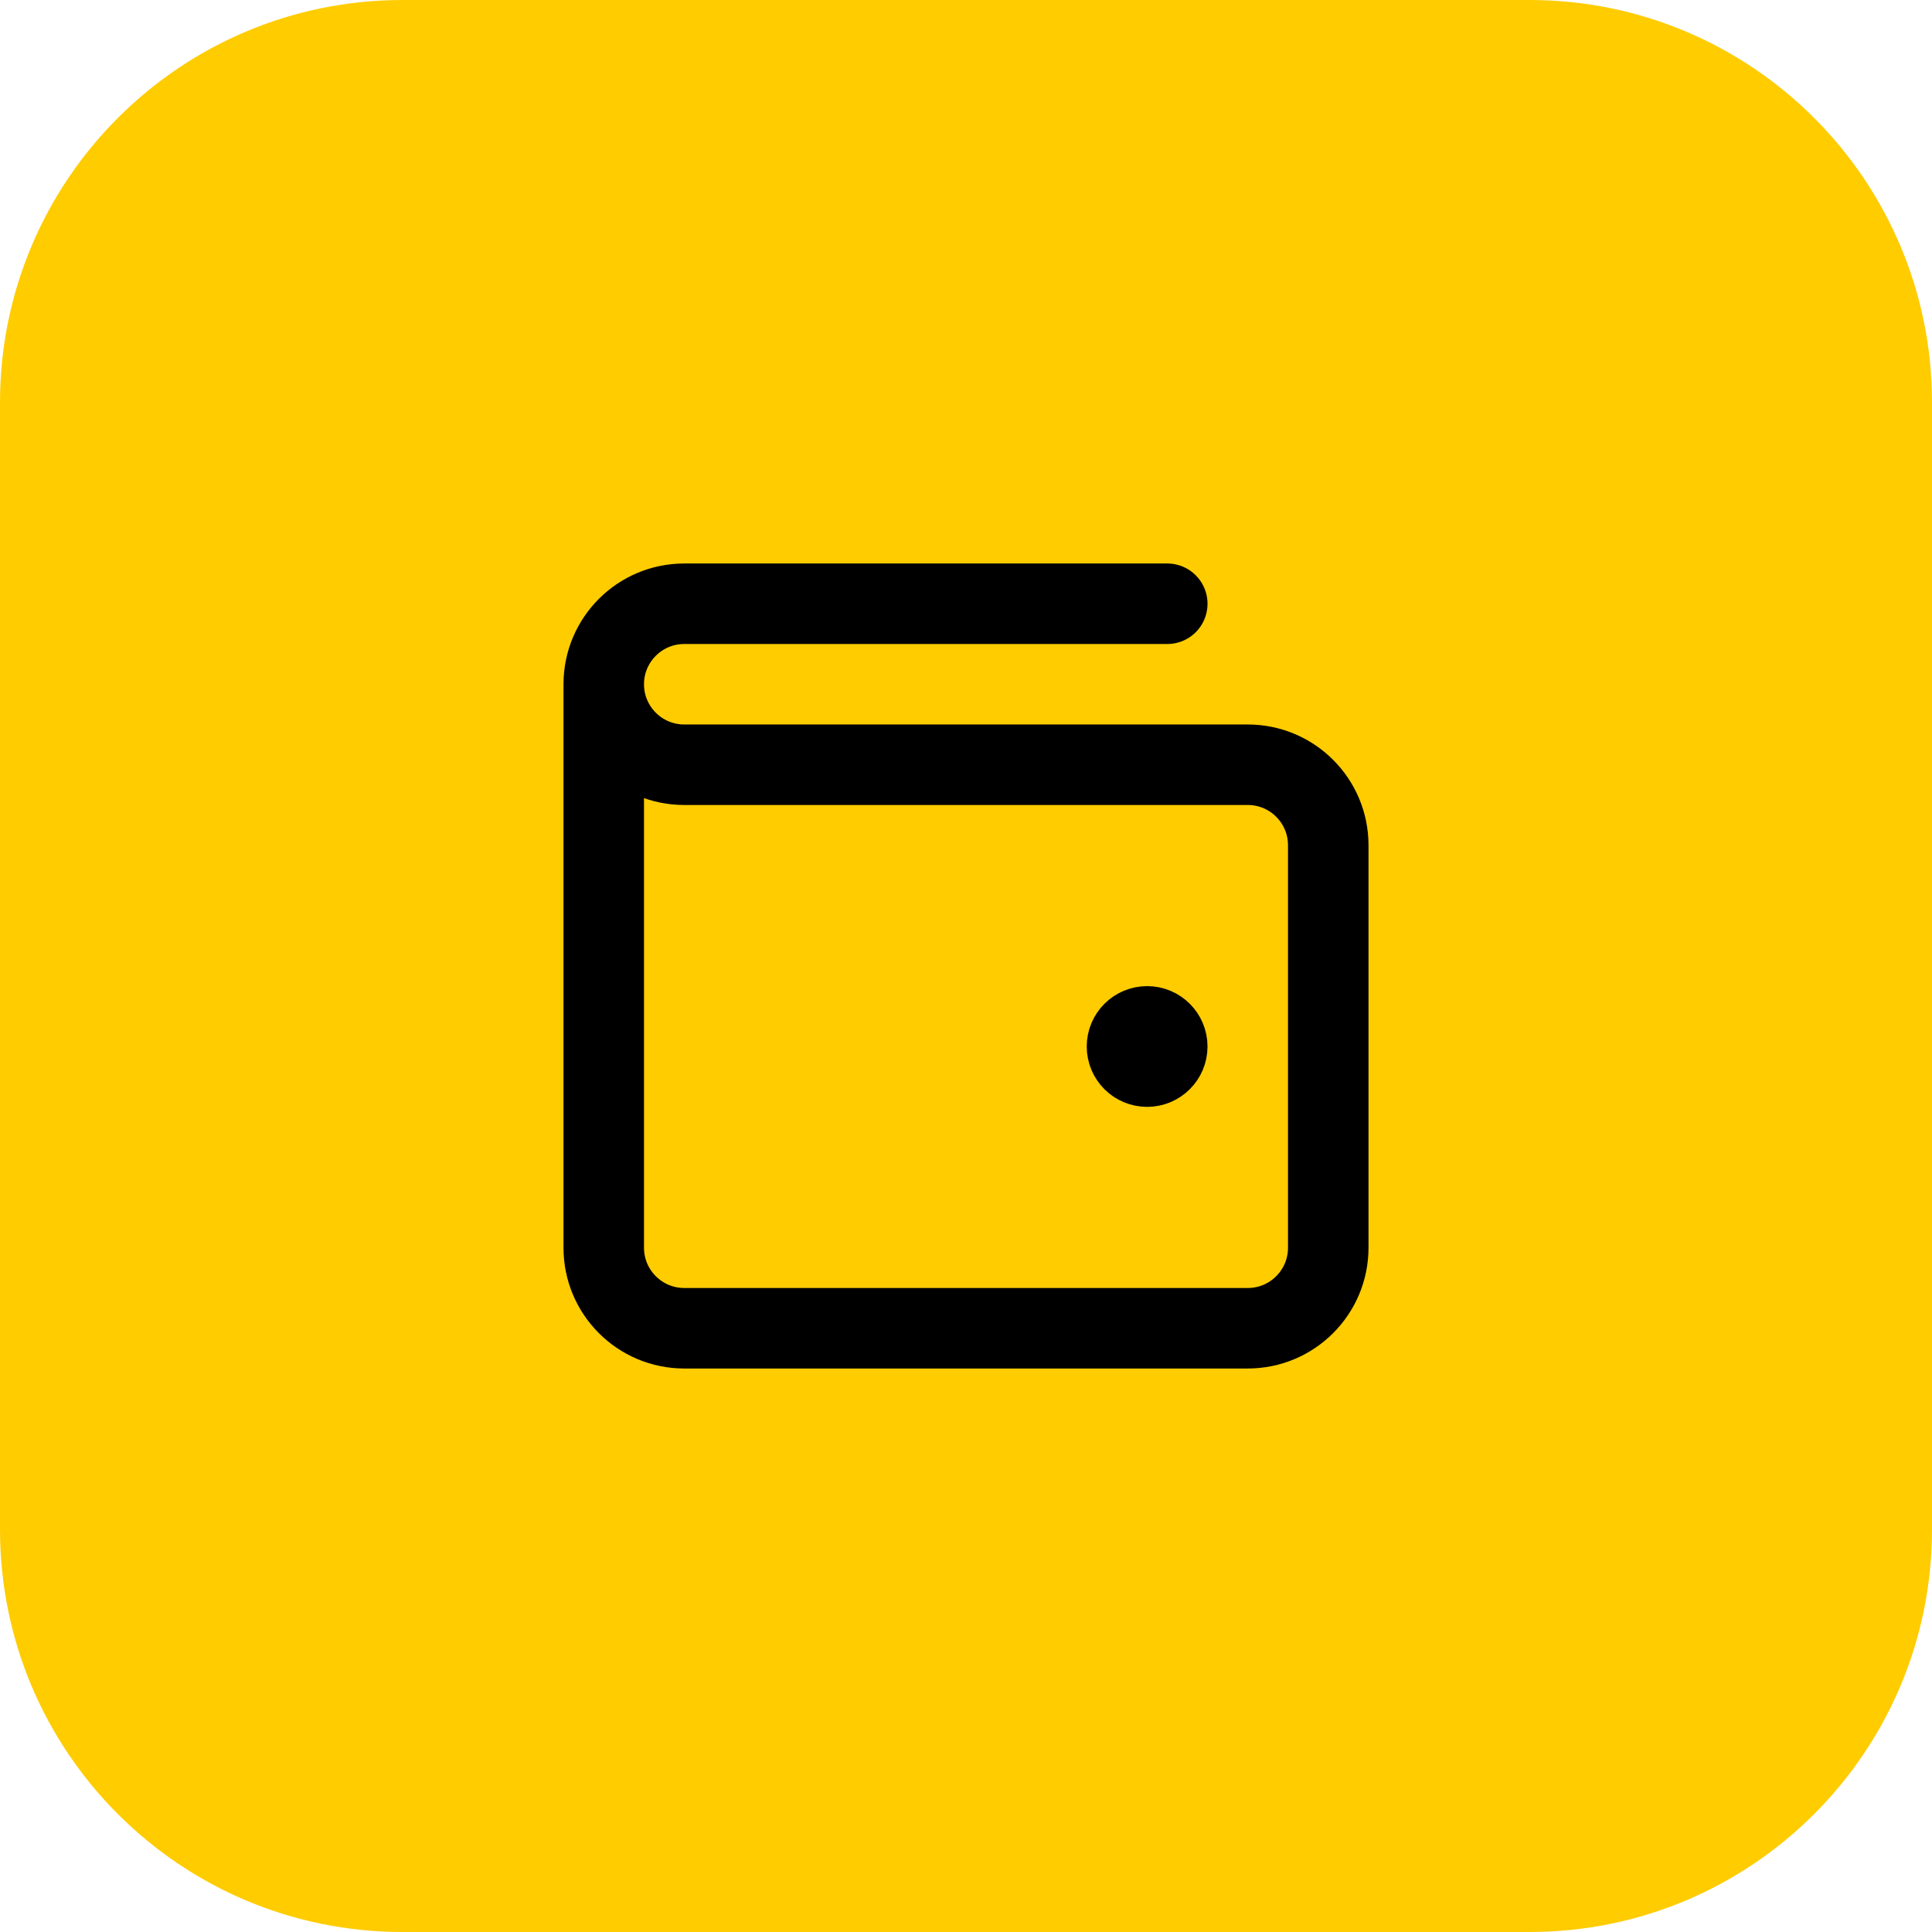
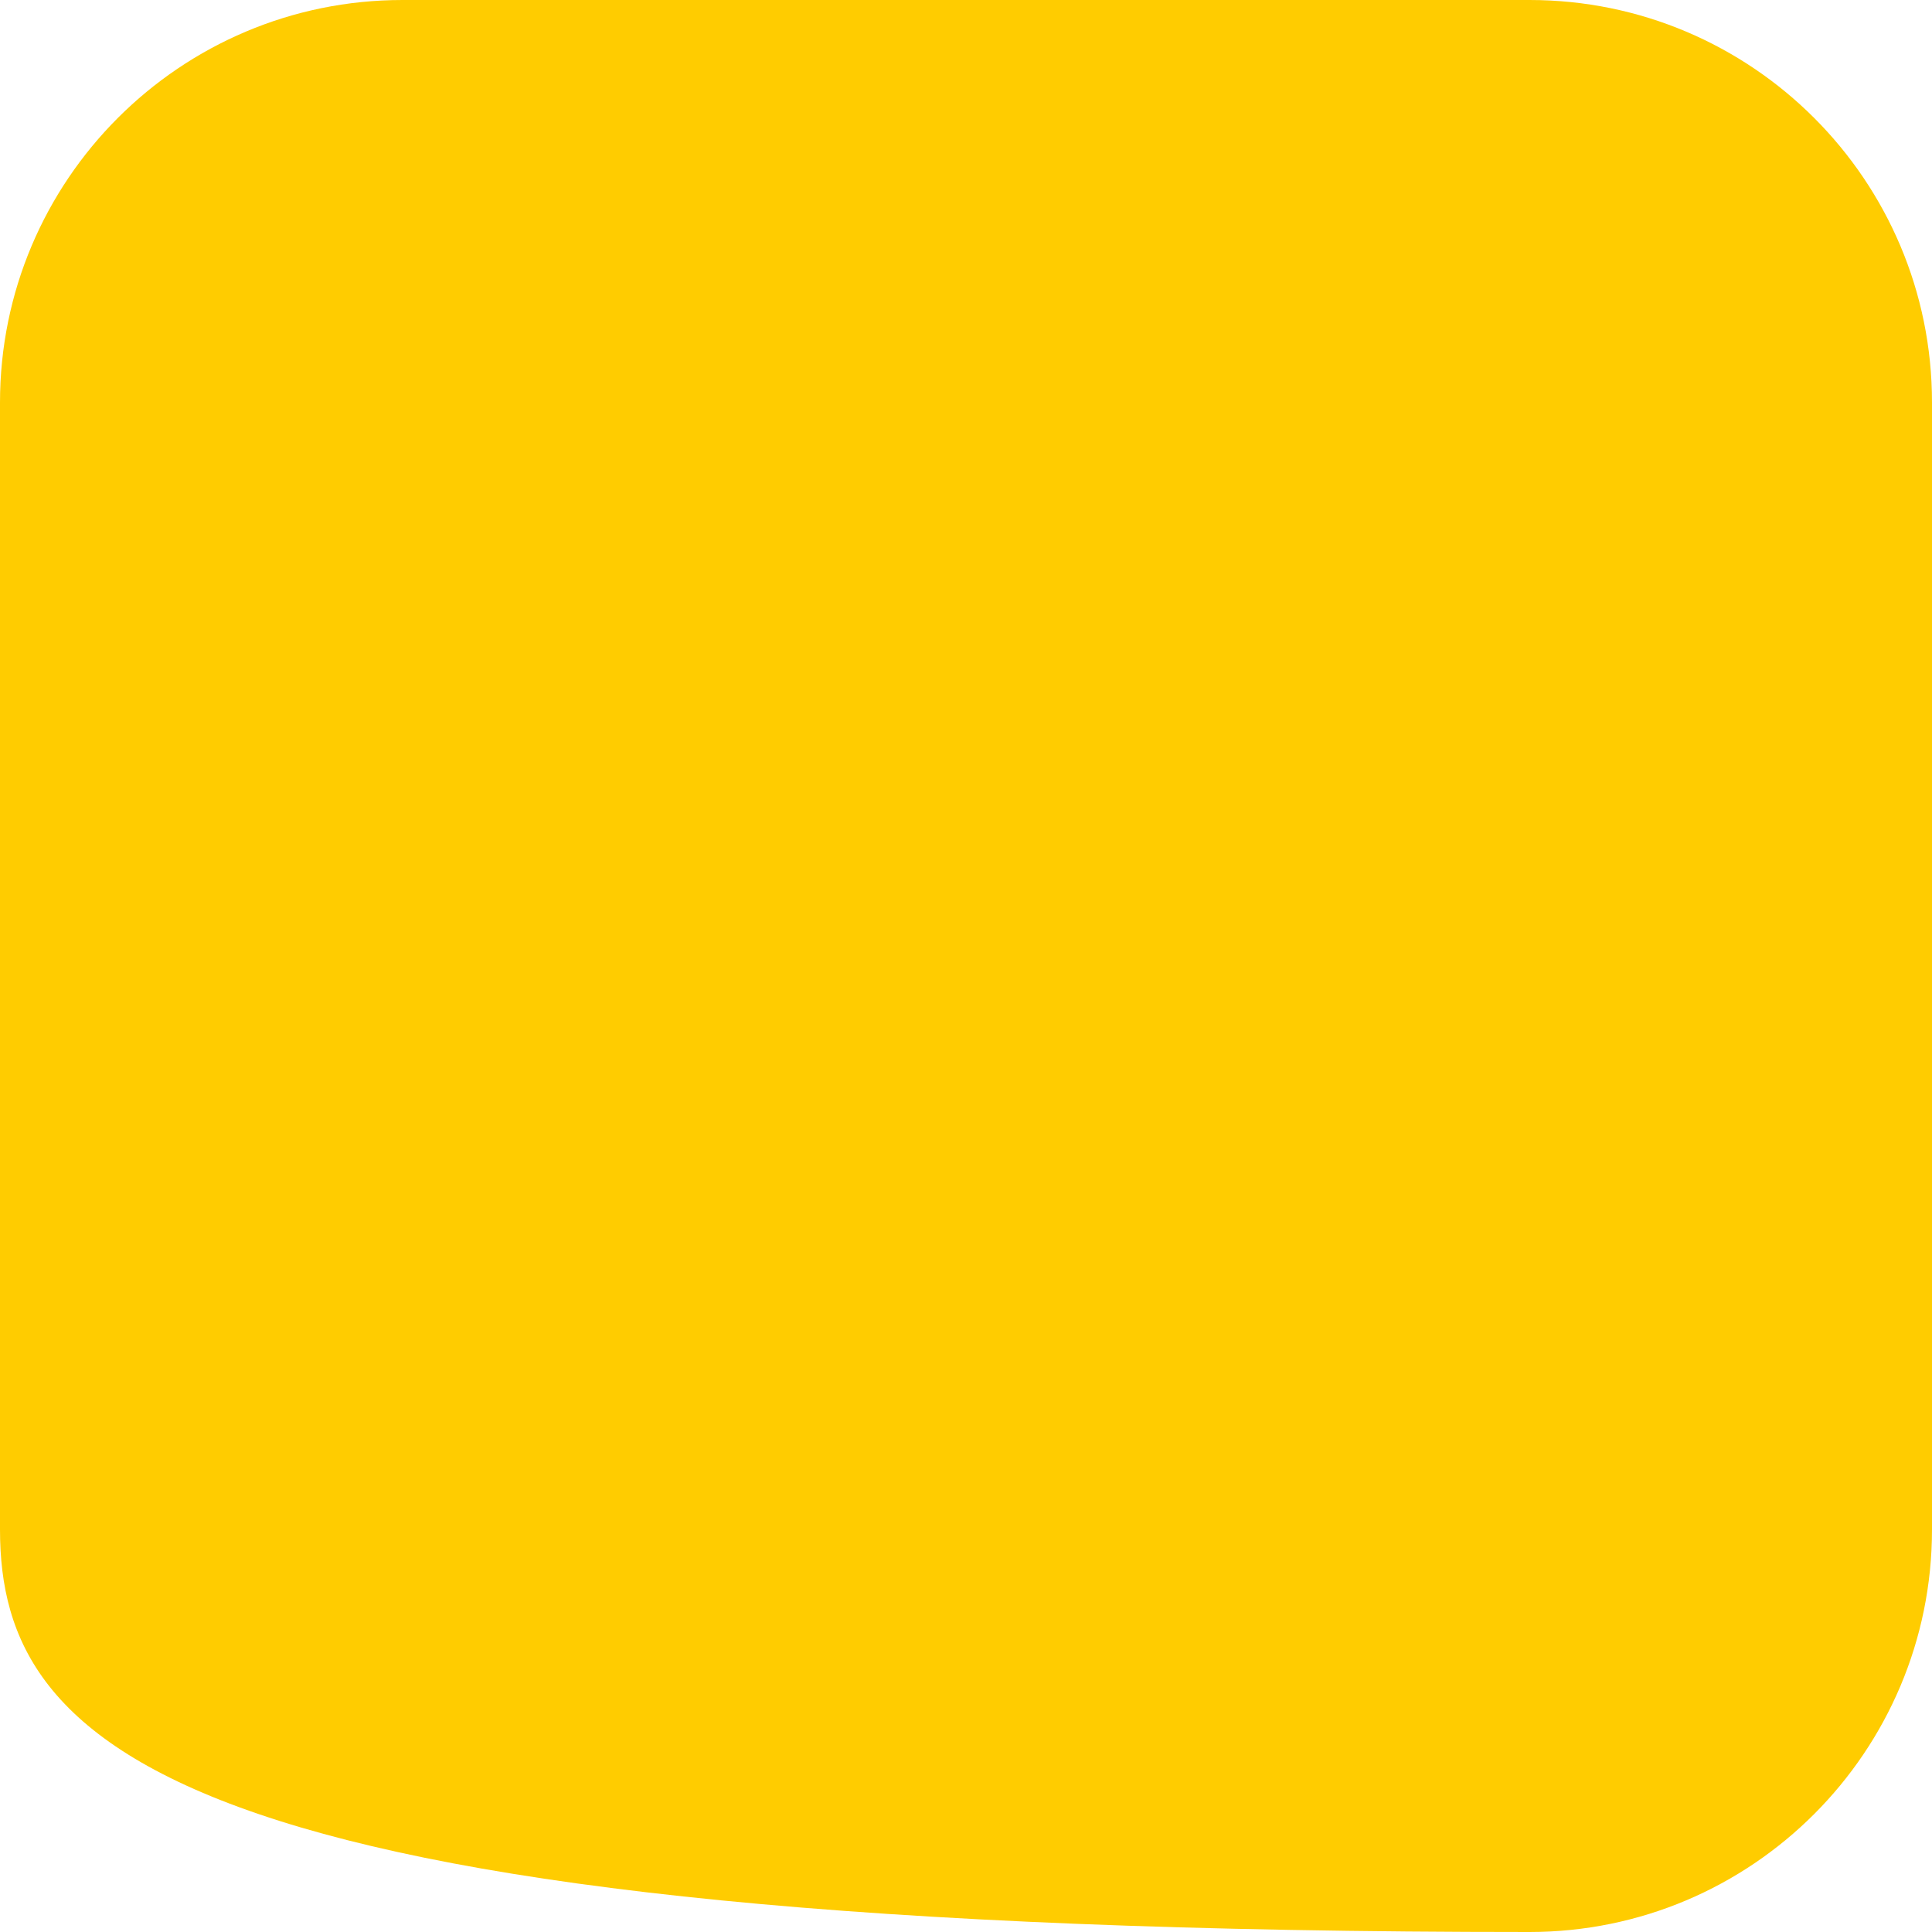
<svg xmlns="http://www.w3.org/2000/svg" width="64" height="64" viewBox="0 0 64 64" fill="none">
-   <path d="M0 13.333C0 5.97 5.97 0 13.333 0H50.667C58.031 0 64 5.97 64 13.333V50.667C64 58.031 58.031 64 50.667 64H13.333C5.97 64 0 58.031 0 50.667V13.333Z" fill="#FFCC00" />
-   <path d="M38 34.667H38.013M20 22.667V41.333C20 42.806 21.194 44 22.667 44H41.333C42.806 44 44 42.806 44 41.333V28C44 26.527 42.806 25.333 41.333 25.333L22.667 25.333C21.194 25.333 20 24.139 20 22.667ZM20 22.667C20 21.194 21.194 20 22.667 20H38.667M38.667 34.667C38.667 35.035 38.368 35.333 38 35.333C37.632 35.333 37.333 35.035 37.333 34.667C37.333 34.298 37.632 34 38 34C38.368 34 38.667 34.298 38.667 34.667Z" stroke="black" stroke-width="2.667" stroke-linecap="round" stroke-linejoin="round" />
+   <path d="M0 13.333C0 5.97 5.97 0 13.333 0H50.667C58.031 0 64 5.97 64 13.333V50.667C64 58.031 58.031 64 50.667 64C5.97 64 0 58.031 0 50.667V13.333Z" fill="#FFCC00" />
</svg>